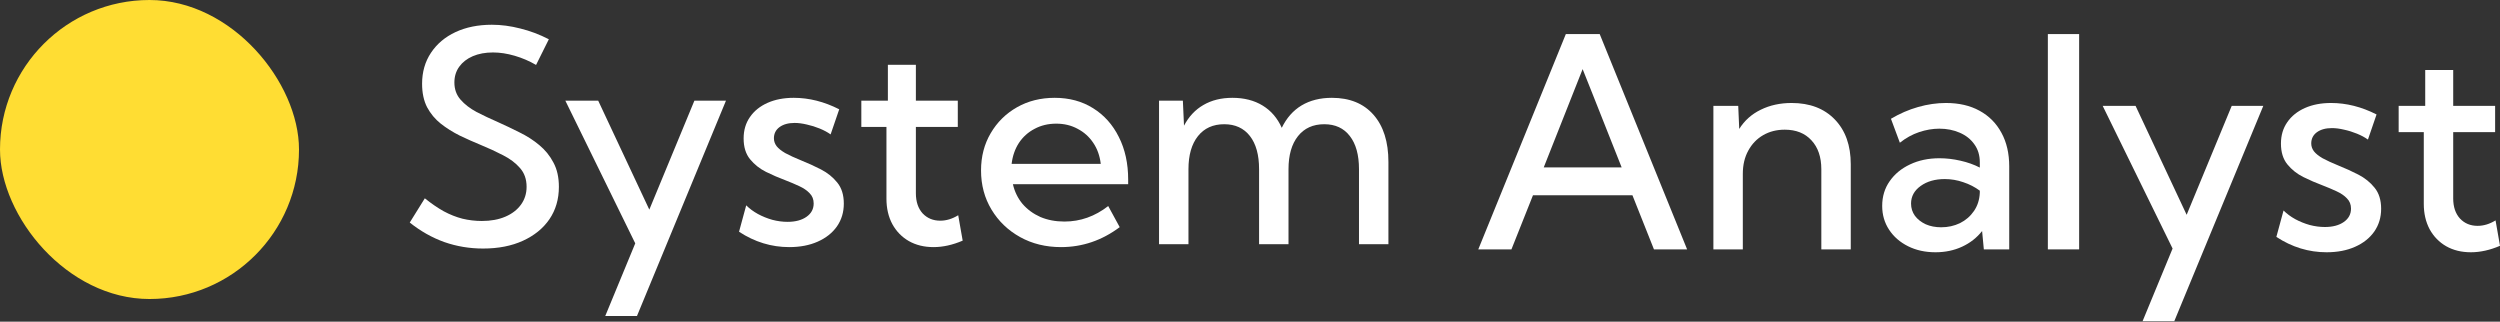
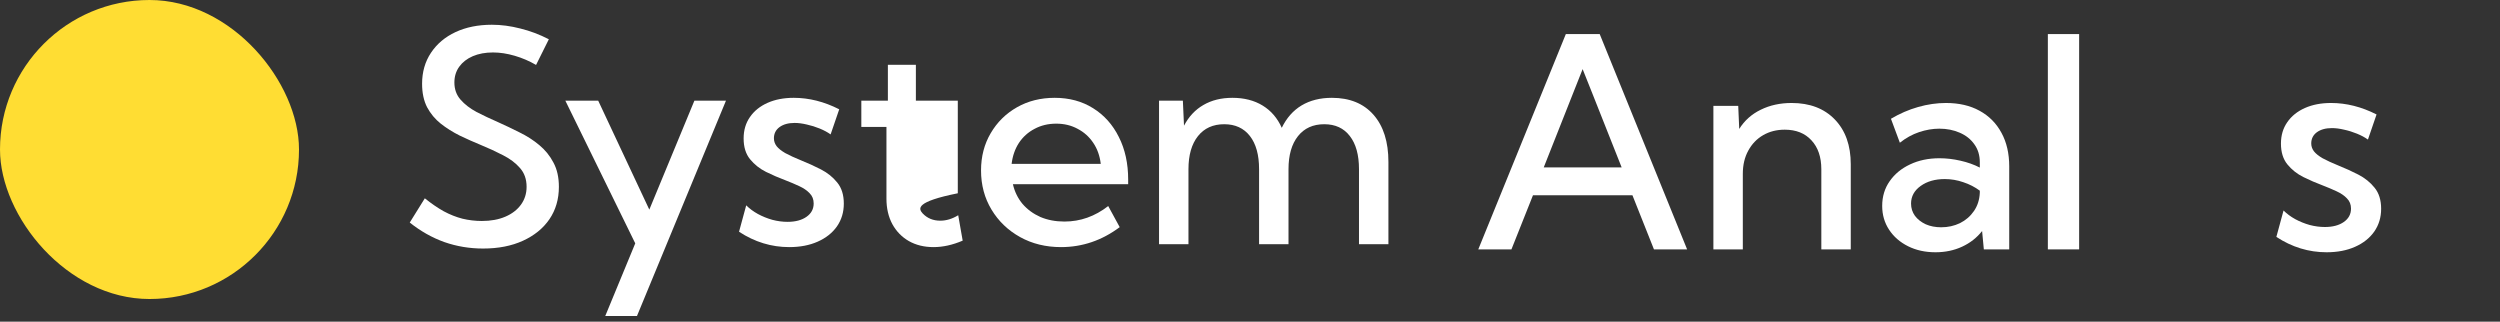
<svg xmlns="http://www.w3.org/2000/svg" width="171" height="22" viewBox="0 0 171 22" fill="none">
  <rect x="0" y="0" width="171" height="22" fill="#333333" stroke="none" />
  <rect width="20.452" height="20.452" rx="10.226" fill="#FFDD33" />
  <path d="M28.027 15.223L29.058 13.564C29.496 13.917 29.925 14.212 30.344 14.447C30.769 14.676 31.198 14.847 31.63 14.958C32.062 15.062 32.504 15.115 32.956 15.115C33.571 15.115 34.108 15.017 34.566 14.82C35.024 14.624 35.381 14.349 35.636 13.996C35.891 13.642 36.019 13.236 36.019 12.778C36.019 12.261 35.868 11.832 35.567 11.492C35.273 11.152 34.886 10.86 34.409 10.618C33.931 10.369 33.42 10.134 32.877 9.911C32.399 9.715 31.921 9.502 31.444 9.273C30.972 9.037 30.54 8.766 30.148 8.458C29.761 8.15 29.451 7.777 29.215 7.339C28.986 6.894 28.871 6.357 28.871 5.729C28.871 4.924 29.074 4.217 29.48 3.608C29.886 2.999 30.445 2.528 31.159 2.194C31.879 1.86 32.707 1.693 33.643 1.693C34.278 1.693 34.926 1.778 35.587 1.949C36.255 2.112 36.906 2.358 37.541 2.685L36.667 4.442C36.209 4.174 35.721 3.965 35.204 3.814C34.693 3.664 34.199 3.588 33.721 3.588C33.198 3.588 32.736 3.673 32.337 3.844C31.944 4.014 31.637 4.253 31.414 4.56C31.192 4.868 31.08 5.228 31.08 5.64C31.08 6.105 31.221 6.498 31.503 6.818C31.784 7.139 32.151 7.421 32.602 7.663C33.06 7.898 33.545 8.128 34.055 8.35C34.553 8.573 35.047 8.808 35.538 9.057C36.035 9.299 36.484 9.587 36.883 9.921C37.289 10.255 37.613 10.654 37.855 11.119C38.104 11.577 38.228 12.13 38.228 12.778C38.228 13.623 38.012 14.362 37.58 14.997C37.148 15.625 36.542 16.116 35.764 16.47C34.991 16.823 34.085 17 33.044 17C32.121 17 31.237 16.853 30.393 16.558C29.555 16.257 28.767 15.812 28.027 15.223Z" fill="white" />
  <path d="M43.569 21.614H41.399L43.451 16.646L38.67 6.887H40.918L44.413 14.339L47.496 6.887H49.656L43.569 21.614Z" fill="white" />
  <path d="M50.55 15.851L51.041 14.045C51.263 14.267 51.528 14.464 51.836 14.634C52.15 14.804 52.481 14.938 52.828 15.036C53.181 15.128 53.528 15.174 53.868 15.174C54.405 15.174 54.837 15.059 55.164 14.83C55.492 14.601 55.655 14.297 55.655 13.917C55.655 13.636 55.564 13.403 55.38 13.22C55.204 13.03 54.965 12.867 54.664 12.729C54.369 12.592 54.052 12.457 53.711 12.326C53.273 12.163 52.834 11.973 52.396 11.757C51.964 11.541 51.6 11.253 51.306 10.893C51.011 10.533 50.864 10.059 50.864 9.469C50.864 8.906 51.008 8.419 51.296 8.006C51.584 7.588 51.987 7.264 52.504 7.034C53.021 6.805 53.616 6.691 54.291 6.691C55.338 6.691 56.375 6.953 57.403 7.476L56.814 9.194C56.604 9.044 56.356 8.91 56.068 8.792C55.78 8.674 55.485 8.582 55.184 8.517C54.883 8.445 54.605 8.409 54.349 8.409C53.924 8.409 53.58 8.504 53.319 8.694C53.063 8.884 52.936 9.139 52.936 9.46C52.936 9.656 52.998 9.836 53.122 10C53.247 10.157 53.443 10.314 53.711 10.471C53.986 10.621 54.356 10.792 54.821 10.981C55.266 11.158 55.711 11.361 56.156 11.59C56.601 11.819 56.971 12.117 57.266 12.484C57.567 12.85 57.717 13.331 57.717 13.927C57.717 14.516 57.56 15.036 57.246 15.488C56.932 15.933 56.493 16.28 55.93 16.529C55.374 16.777 54.726 16.902 53.986 16.902C52.762 16.902 51.617 16.552 50.55 15.851Z" fill="white" />
-   <path d="M65.847 16.46C65.159 16.755 64.495 16.902 63.854 16.902C63.212 16.902 62.649 16.764 62.165 16.489C61.687 16.215 61.311 15.828 61.036 15.331C60.767 14.827 60.633 14.248 60.633 13.593V8.684H58.915V6.887H60.731V4.433H62.646V6.887H65.513V8.684H62.646V13.22C62.646 13.796 62.8 14.254 63.107 14.595C63.422 14.928 63.824 15.095 64.315 15.095C64.727 15.095 65.136 14.971 65.542 14.722L65.847 16.46Z" fill="white" />
+   <path d="M65.847 16.46C65.159 16.755 64.495 16.902 63.854 16.902C63.212 16.902 62.649 16.764 62.165 16.489C61.687 16.215 61.311 15.828 61.036 15.331C60.767 14.827 60.633 14.248 60.633 13.593V8.684H58.915V6.887H60.731V4.433H62.646V6.887H65.513V8.684V13.22C62.646 13.796 62.8 14.254 63.107 14.595C63.422 14.928 63.824 15.095 64.315 15.095C64.727 15.095 65.136 14.971 65.542 14.722L65.847 16.46Z" fill="white" />
  <path d="M76.588 15.537C75.37 16.447 74.032 16.902 72.572 16.902C71.531 16.902 70.599 16.673 69.774 16.215C68.949 15.756 68.298 15.131 67.82 14.339C67.342 13.547 67.103 12.654 67.103 11.659C67.103 10.71 67.323 9.862 67.761 9.116C68.2 8.363 68.799 7.771 69.558 7.339C70.317 6.907 71.178 6.691 72.14 6.691C73.135 6.691 74.009 6.926 74.762 7.398C75.521 7.869 76.11 8.527 76.529 9.371C76.954 10.209 77.167 11.181 77.167 12.287V12.601H69.283C69.401 13.112 69.62 13.56 69.941 13.947C70.268 14.326 70.674 14.624 71.158 14.84C71.649 15.049 72.199 15.154 72.808 15.154C73.894 15.154 74.892 14.801 75.802 14.094L76.588 15.537ZM69.195 11.207H75.292C75.226 10.657 75.056 10.18 74.781 9.774C74.506 9.361 74.15 9.041 73.711 8.812C73.279 8.576 72.791 8.458 72.248 8.458C71.698 8.458 71.204 8.576 70.766 8.812C70.327 9.041 69.97 9.361 69.695 9.774C69.427 10.186 69.26 10.664 69.195 11.207Z" fill="white" />
  <path d="M94.968 16.705H92.955V11.57C92.955 10.595 92.745 9.839 92.326 9.302C91.914 8.766 91.332 8.497 90.579 8.497C89.813 8.497 89.214 8.769 88.782 9.312C88.35 9.856 88.134 10.608 88.134 11.57V16.705H86.121V11.57C86.121 10.595 85.912 9.839 85.493 9.302C85.074 8.766 84.488 8.497 83.736 8.497C82.97 8.497 82.371 8.769 81.939 9.312C81.507 9.856 81.291 10.608 81.291 11.57V16.705H79.278V6.887H80.908L80.986 8.596C81.314 7.974 81.755 7.502 82.312 7.182C82.875 6.854 83.536 6.691 84.295 6.691C85.1 6.691 85.791 6.868 86.367 7.221C86.943 7.574 87.378 8.082 87.673 8.743C88 8.069 88.451 7.558 89.028 7.211C89.61 6.864 90.301 6.691 91.099 6.691C92.317 6.691 93.266 7.077 93.946 7.849C94.627 8.622 94.968 9.698 94.968 11.08V16.705Z" fill="white" />
  <path d="M103.382 17.058H101.114L107.103 2.331H109.42L109.88 3.465L110.195 4.24L115.399 17.058H113.131L111.659 13.357H104.855L103.382 17.058ZM105.591 11.452H110.922L108.91 6.376L108.537 5.442L108.252 4.727L105.591 11.452Z" fill="white" />
  <path d="M126.592 17.058H124.579V11.58C124.579 10.742 124.354 10.081 123.902 9.597C123.457 9.112 122.848 8.87 122.076 8.87C121.526 8.87 121.035 8.994 120.603 9.243C120.171 9.492 119.831 9.845 119.582 10.303C119.333 10.755 119.209 11.282 119.209 11.884V17.058H117.196V7.24H118.895L118.963 8.821C119.323 8.245 119.814 7.806 120.436 7.505C121.058 7.198 121.762 7.044 122.547 7.044C123.791 7.044 124.776 7.42 125.502 8.173C126.229 8.926 126.592 9.947 126.592 11.236V17.058Z" fill="white" />
  <path d="M137.431 17.058H135.694L135.576 15.802C135.216 16.26 134.761 16.617 134.211 16.872C133.661 17.127 133.053 17.255 132.385 17.255C131.685 17.255 131.059 17.117 130.51 16.842C129.96 16.567 129.528 16.191 129.214 15.713C128.899 15.236 128.742 14.692 128.742 14.084C128.742 13.442 128.913 12.879 129.253 12.395C129.593 11.904 130.058 11.521 130.647 11.246C131.236 10.965 131.907 10.824 132.66 10.824C133.131 10.824 133.609 10.88 134.093 10.991C134.584 11.102 135.026 11.259 135.419 11.462V11.099C135.419 10.621 135.294 10.212 135.046 9.871C134.803 9.525 134.47 9.259 134.044 9.076C133.625 8.893 133.161 8.801 132.65 8.801C132.198 8.801 131.737 8.88 131.266 9.037C130.801 9.194 130.362 9.436 129.95 9.763L129.341 8.124C129.937 7.77 130.555 7.502 131.197 7.319C131.845 7.135 132.48 7.044 133.102 7.044C133.992 7.044 134.758 7.221 135.399 7.574C136.047 7.927 136.548 8.431 136.901 9.086C137.255 9.734 137.431 10.5 137.431 11.383V17.058ZM132.778 15.546C133.242 15.546 133.671 15.451 134.064 15.262C134.457 15.065 134.774 14.79 135.016 14.437C135.265 14.077 135.399 13.658 135.419 13.18V13.043C135.085 12.794 134.709 12.601 134.29 12.463C133.877 12.319 133.455 12.248 133.023 12.248C132.362 12.248 131.812 12.405 131.374 12.719C130.935 13.033 130.716 13.435 130.716 13.926C130.716 14.234 130.804 14.512 130.981 14.761C131.164 15.003 131.41 15.196 131.717 15.34C132.031 15.478 132.385 15.546 132.778 15.546Z" fill="white" />
  <path d="M142.213 17.058H140.073V2.331H142.213V17.058Z" fill="white" />
-   <path d="M148.722 21.968H146.553L148.605 17L143.823 7.24H146.072L149.567 14.692L152.65 7.24H154.81L148.722 21.968Z" fill="white" />
  <path d="M155.703 16.204L156.194 14.398C156.417 14.62 156.682 14.817 156.989 14.987C157.304 15.157 157.634 15.291 157.981 15.389C158.334 15.481 158.681 15.527 159.022 15.527C159.558 15.527 159.99 15.412 160.318 15.183C160.645 14.954 160.809 14.65 160.809 14.27C160.809 13.989 160.717 13.756 160.534 13.573C160.357 13.383 160.118 13.22 159.817 13.082C159.522 12.945 159.205 12.81 158.865 12.68C158.426 12.516 157.988 12.326 157.549 12.11C157.117 11.894 156.754 11.606 156.459 11.246C156.165 10.886 156.017 10.412 156.017 9.822C156.017 9.259 156.161 8.772 156.449 8.359C156.737 7.941 157.14 7.617 157.657 7.387C158.174 7.158 158.77 7.044 159.444 7.044C160.491 7.044 161.529 7.306 162.556 7.829L161.967 9.547C161.758 9.397 161.509 9.263 161.221 9.145C160.933 9.027 160.638 8.935 160.337 8.87C160.036 8.798 159.758 8.762 159.503 8.762C159.077 8.762 158.734 8.857 158.472 9.047C158.217 9.237 158.089 9.492 158.089 9.813C158.089 10.009 158.151 10.189 158.276 10.352C158.4 10.51 158.596 10.667 158.865 10.824C159.14 10.974 159.509 11.145 159.974 11.334C160.419 11.511 160.864 11.714 161.309 11.943C161.754 12.172 162.124 12.47 162.419 12.837C162.72 13.203 162.87 13.684 162.87 14.28C162.87 14.869 162.713 15.389 162.399 15.841C162.085 16.286 161.646 16.633 161.084 16.882C160.527 17.13 159.879 17.255 159.14 17.255C157.916 17.255 156.77 16.905 155.703 16.204Z" fill="white" />
-   <path d="M171 16.813C170.313 17.108 169.648 17.255 169.007 17.255C168.365 17.255 167.803 17.117 167.318 16.842C166.84 16.567 166.464 16.181 166.189 15.684C165.921 15.18 165.787 14.601 165.787 13.946V9.037H164.068V7.24H165.885V4.786H167.799V7.24H170.666V9.037H167.799V13.573C167.799 14.149 167.953 14.607 168.261 14.947C168.575 15.281 168.977 15.448 169.468 15.448C169.881 15.448 170.29 15.324 170.696 15.075L171 16.813Z" fill="white" />
</svg>